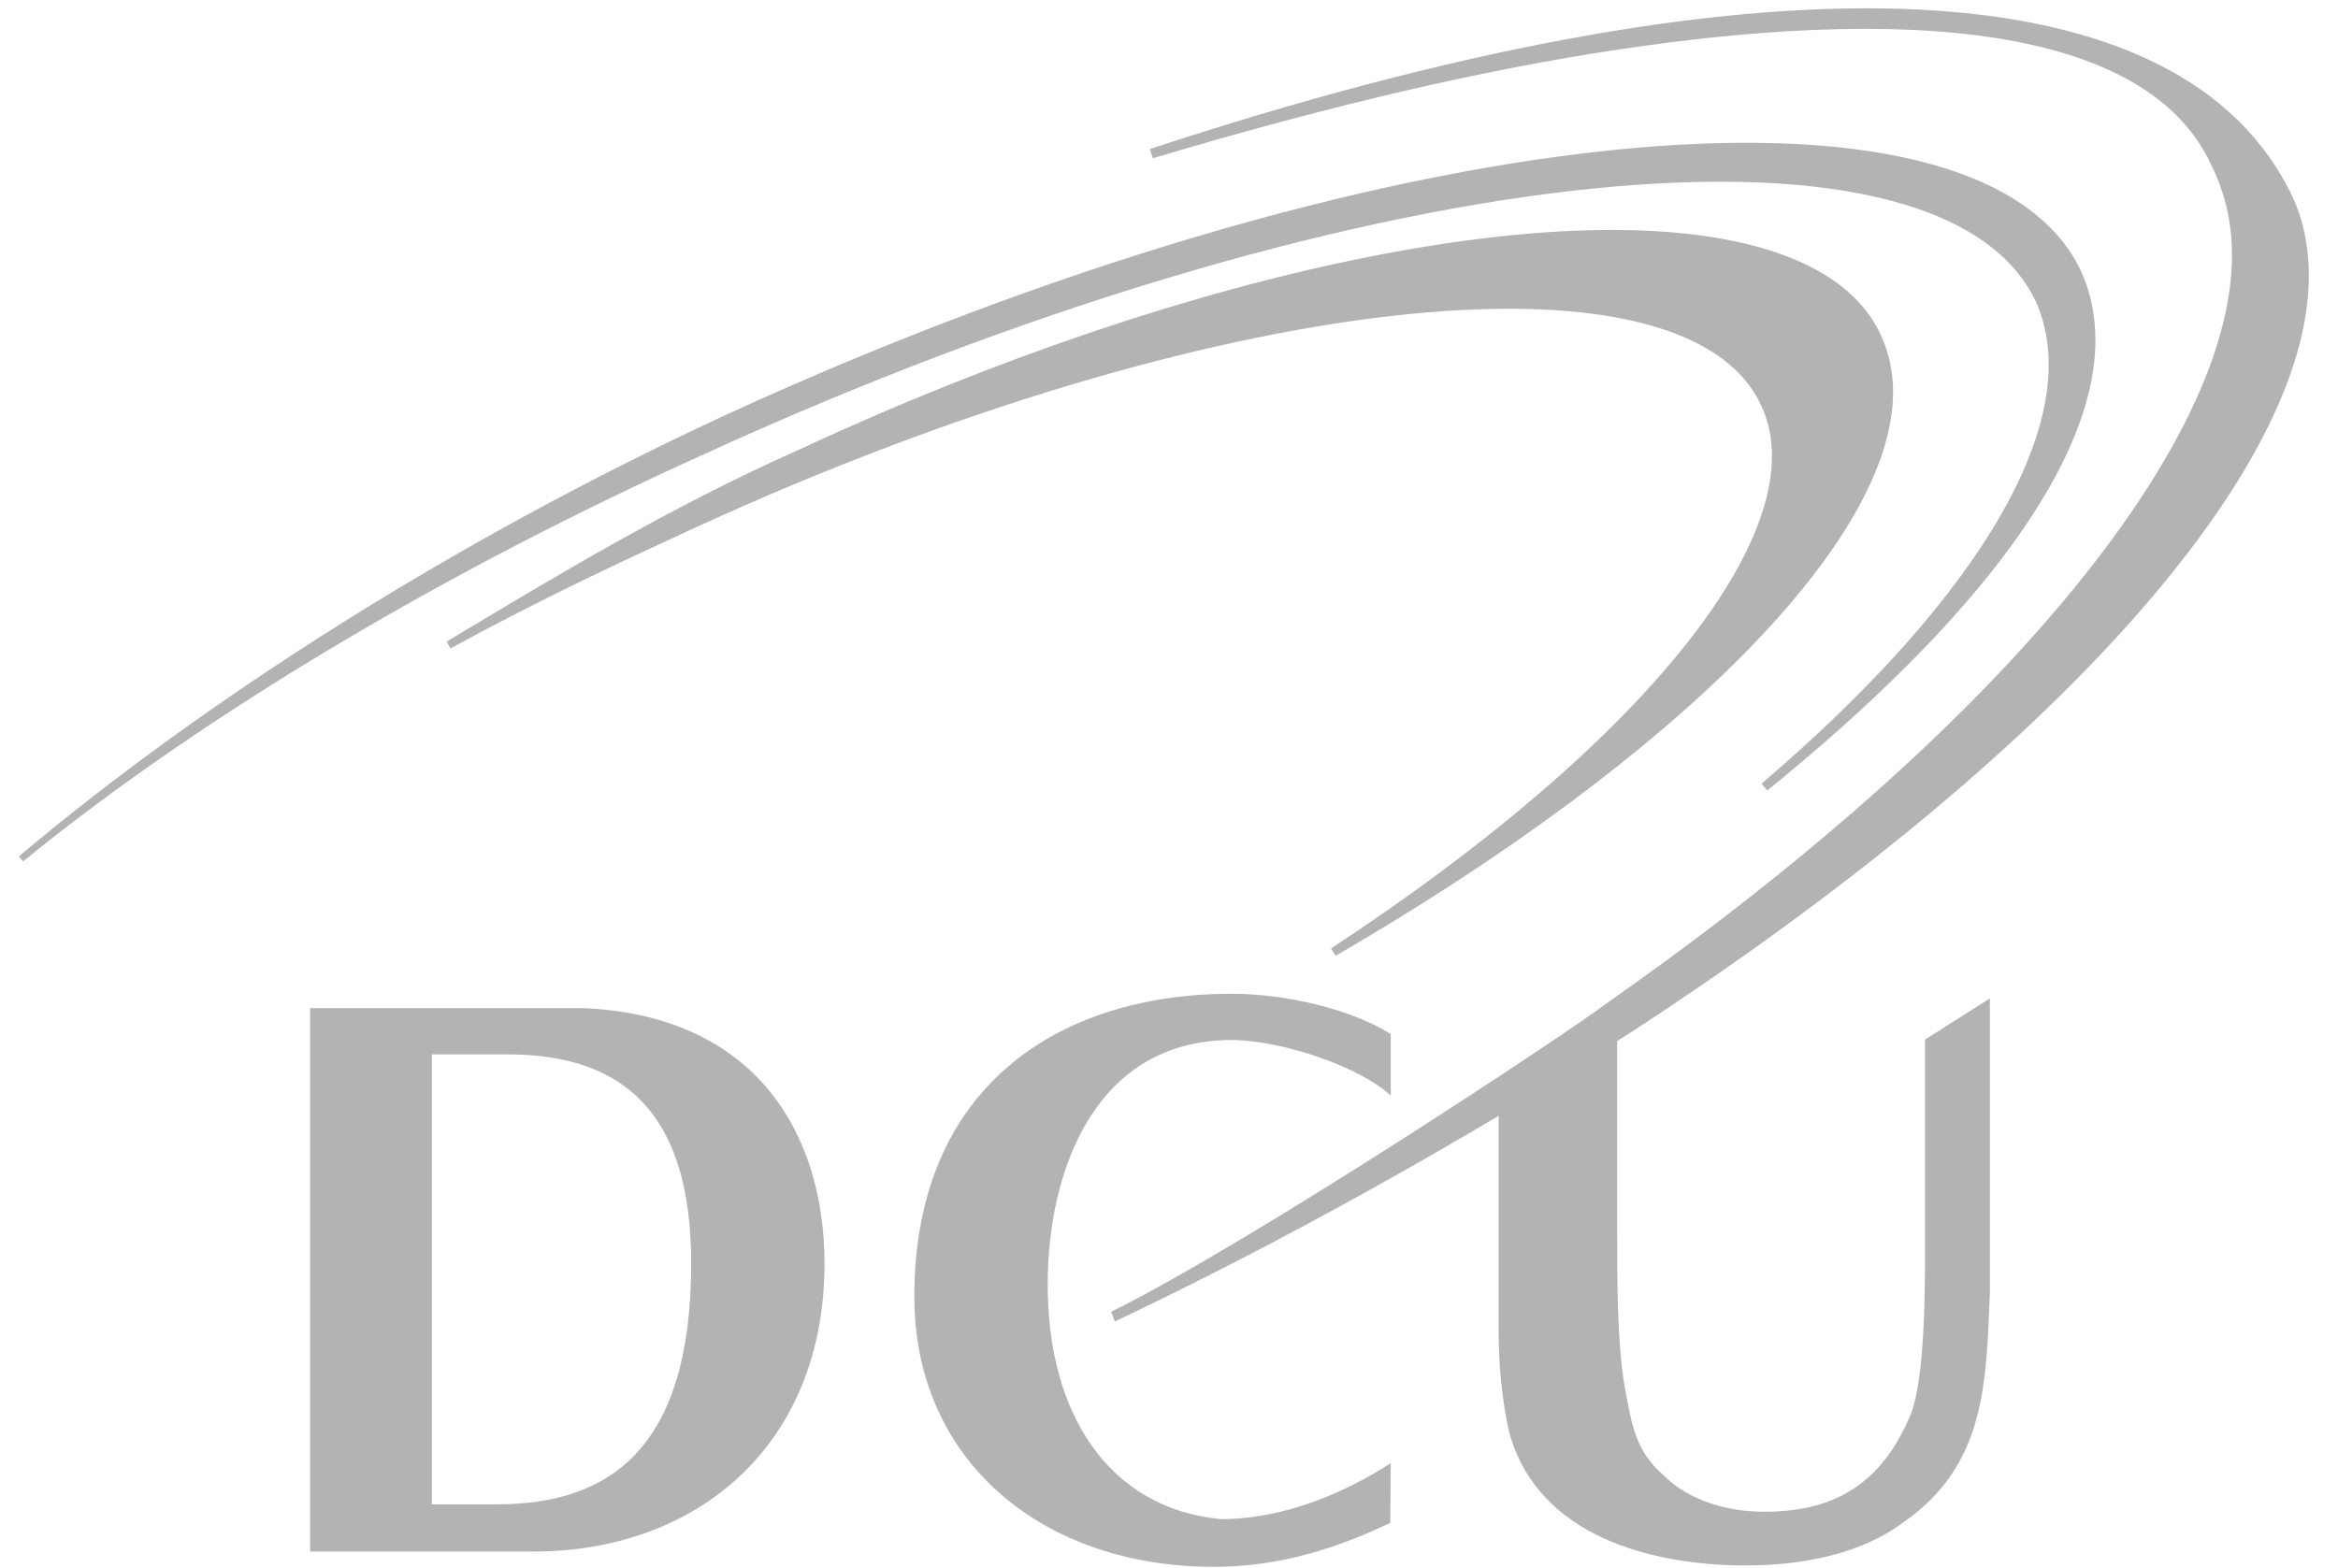
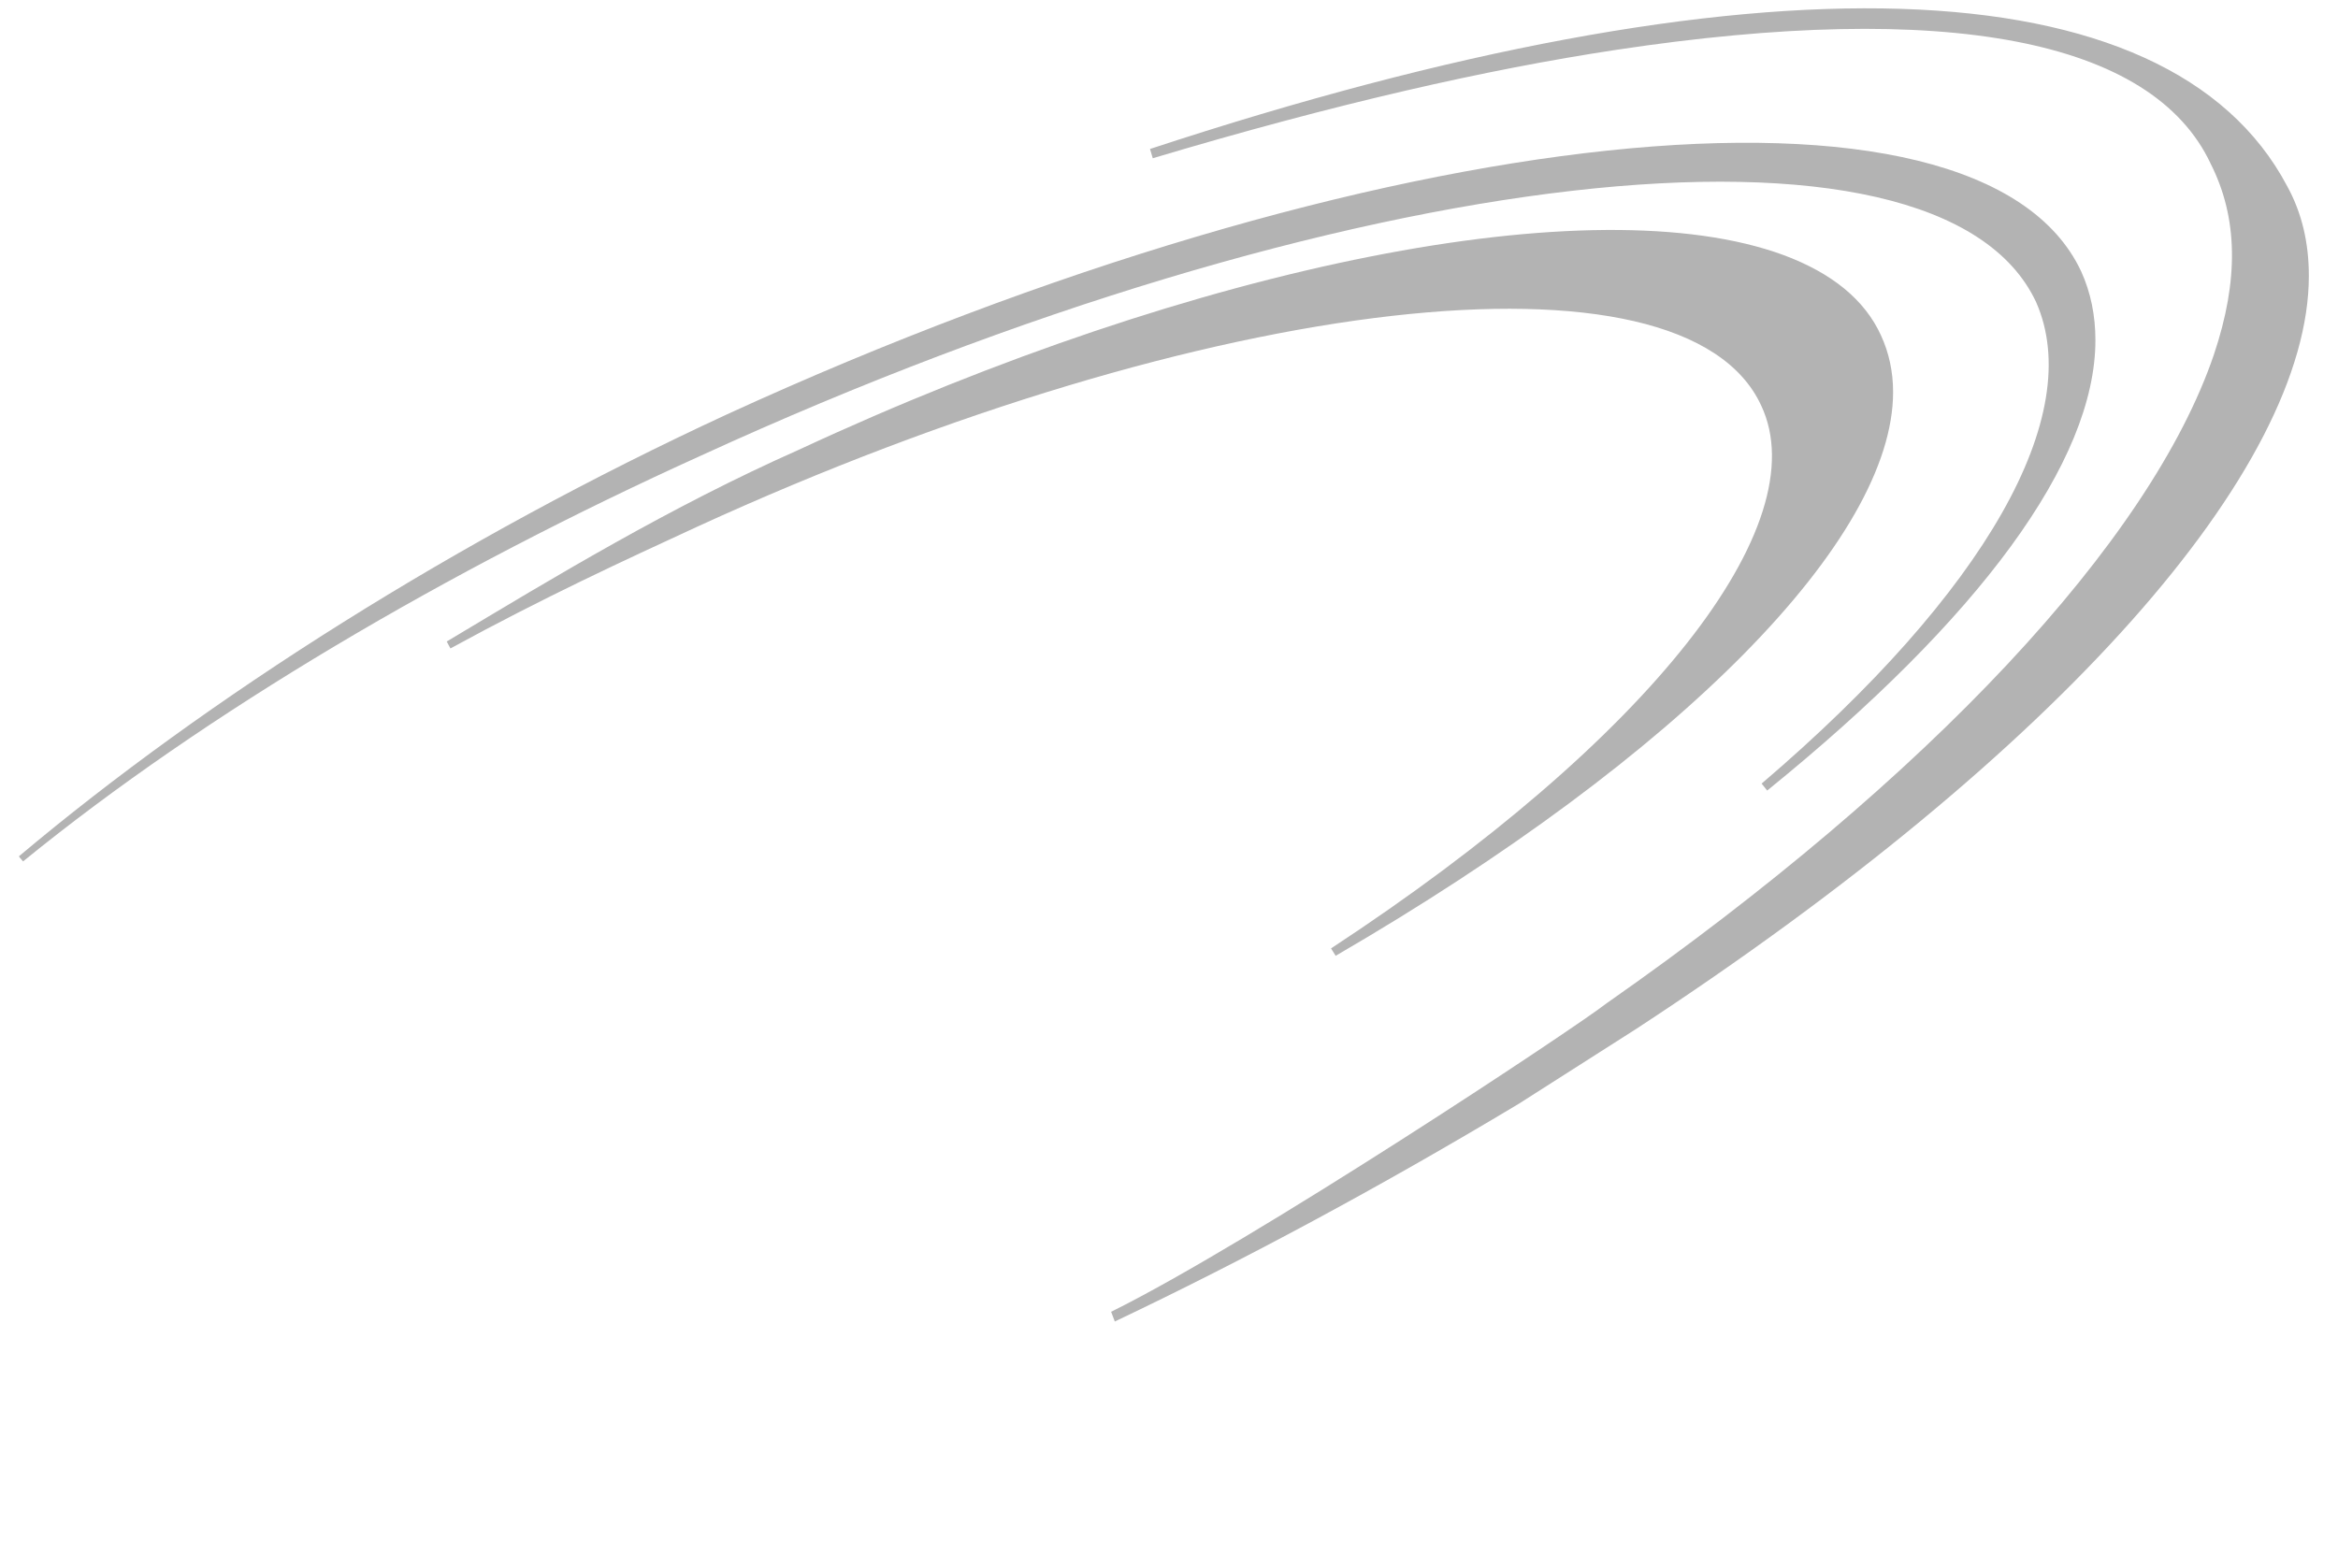
<svg xmlns="http://www.w3.org/2000/svg" width="79" height="53" viewBox="0 0 79 53" fill="none">
-   <path d="M14.594 35.651V50.842H16.784C20.554 50.842 23.355 49.011 23.355 42.691C23.355 37.591 21.039 35.635 17.16 35.635H14.594V35.651ZM10.464 34.071H19.709C25.545 34.321 27.86 38.326 27.86 42.706C27.86 48.792 23.605 52.437 18.02 52.437H10.479V34.071H10.464ZM46.993 49.449C45.522 50.403 43.442 51.342 41.252 51.342C37.481 50.982 35.401 47.806 35.401 43.426C35.401 39.406 37.106 35.15 41.611 35.15C43.348 35.15 46.007 36.089 46.993 37.028V34.947C45.648 34.102 43.442 33.586 41.611 33.586C35.76 33.586 30.895 36.746 30.895 43.817C30.895 49.418 35.275 52.953 41.001 52.953C42.832 52.953 44.724 52.547 46.977 51.467L46.993 49.449ZM67.237 33.742V43.676C67.111 46.711 67.111 49.512 64.311 51.452C62.856 52.547 60.822 52.907 58.992 52.907C55.832 52.907 51.968 51.937 50.998 48.417C50.748 47.322 50.638 46.101 50.638 45.006V36.793L54.643 33.774V41.737C54.643 43.191 54.643 45.382 54.893 46.837C55.144 48.182 55.253 49.027 56.223 49.871C57.068 50.716 58.382 51.092 59.602 51.092C62.027 51.092 63.591 50.122 64.561 47.806C65.046 46.586 65.046 43.551 65.046 42.221V35.135L67.237 33.742Z" fill="#B3B3B3" />
  <path d="M24.575 13.999C15.47 18.208 7.022 23.574 0.639 28.94L0.671 28.987L0.78 29.112C6.944 24.09 15.126 19.271 23.699 15.392C45.288 5.489 65.516 3.174 68.801 10.214C70.475 14.015 67.143 19.976 59.524 26.483L59.712 26.718C66.877 20.914 70.803 15.595 70.803 11.496C70.803 10.667 70.647 9.885 70.318 9.165C66.877 1.844 46.367 4.003 24.575 13.999Z" fill="#B3B3B3" />
  <path d="M26.984 15.204C22.619 17.144 18.724 19.506 15.095 21.681L15.22 21.915C18.395 20.179 21.086 18.943 23.558 17.801C40.798 9.901 56.911 8.07 59.508 13.702C61.417 17.738 55.754 24.982 44.975 32.053L45.131 32.303C56.818 25.514 63.967 18.223 63.967 13.248C63.967 12.56 63.826 11.919 63.56 11.34C63.013 10.135 61.902 9.228 60.259 8.618C53.861 6.271 40.501 8.915 26.984 15.204Z" fill="#B3B3B3" />
  <path d="M38.858 5.035L38.952 5.348C45.131 3.502 50.247 2.345 54.596 1.687C65.766 -0.002 72.728 1.328 74.699 5.536C75.622 7.366 75.653 9.463 74.808 11.981C72.665 18.286 65.187 26.28 54.299 33.899C53.219 34.744 42.347 41.956 37.544 44.334L37.669 44.662C42.018 42.597 46.617 40.125 51.311 37.309L55.284 34.775C69.63 25.388 78.015 15.845 78.015 9.322C78.015 8.211 77.781 7.194 77.28 6.287C73.275 -1.285 59.289 -1.692 38.858 5.035Z" fill="#B3B3B3" />
</svg>